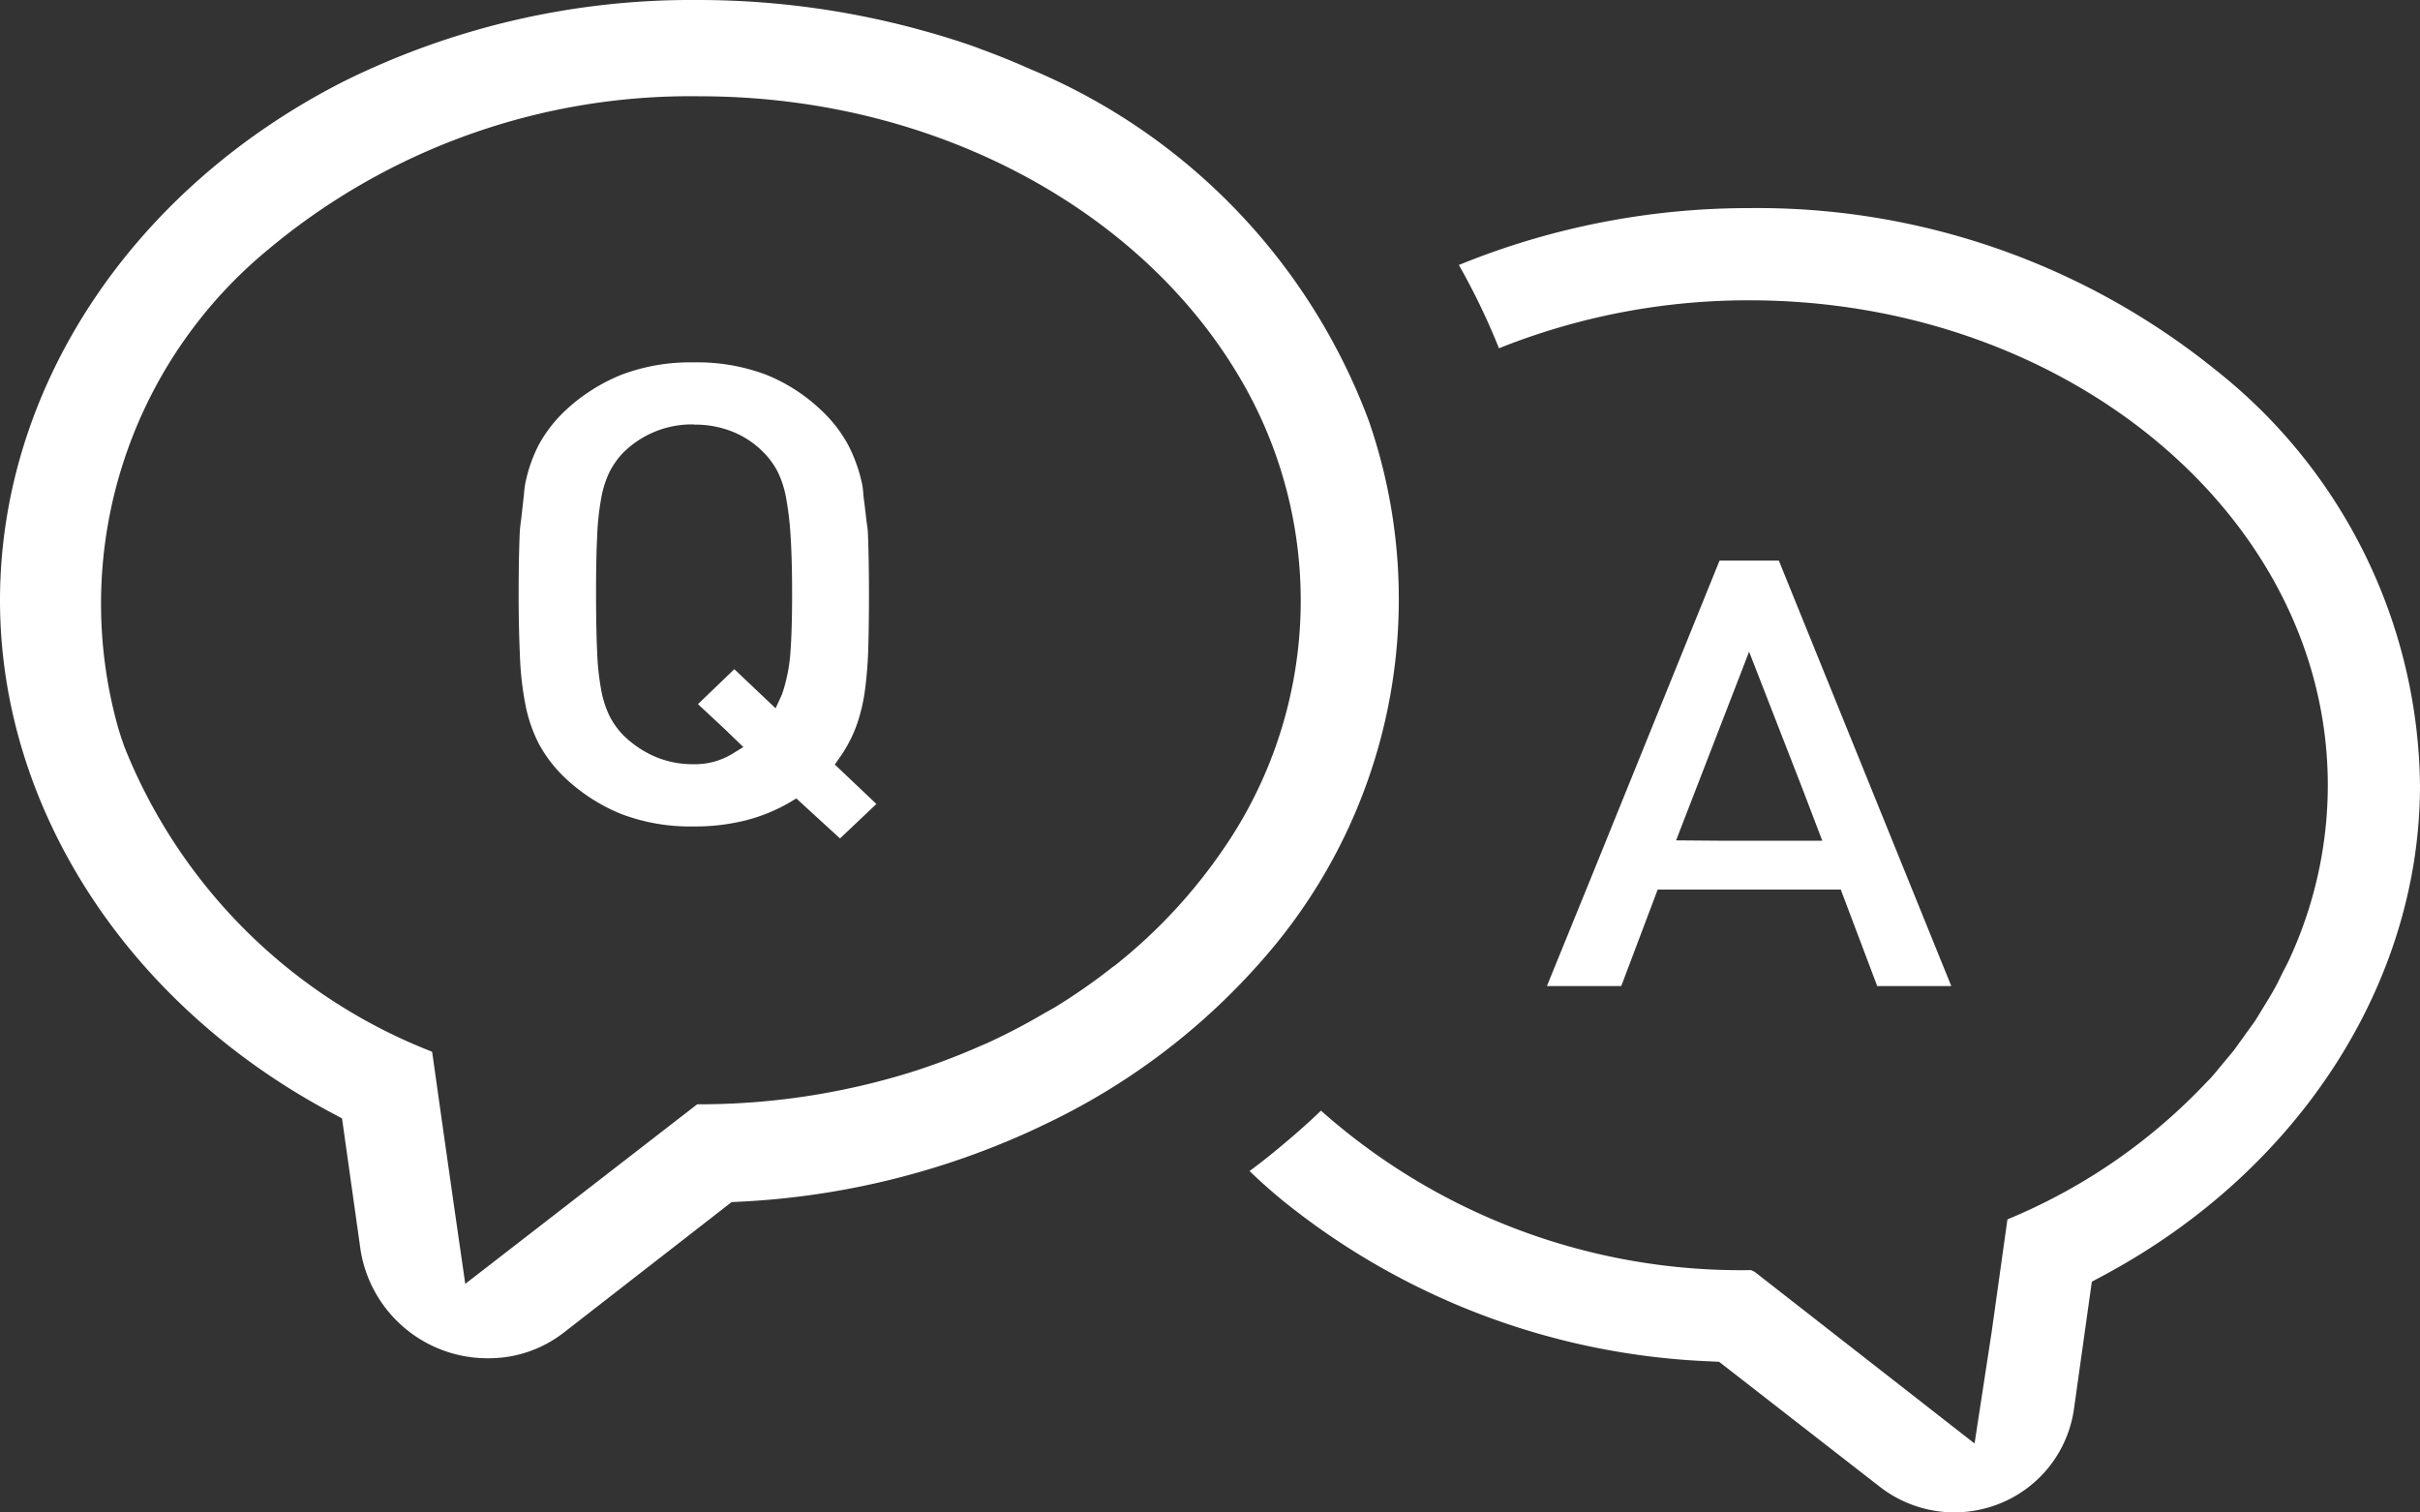
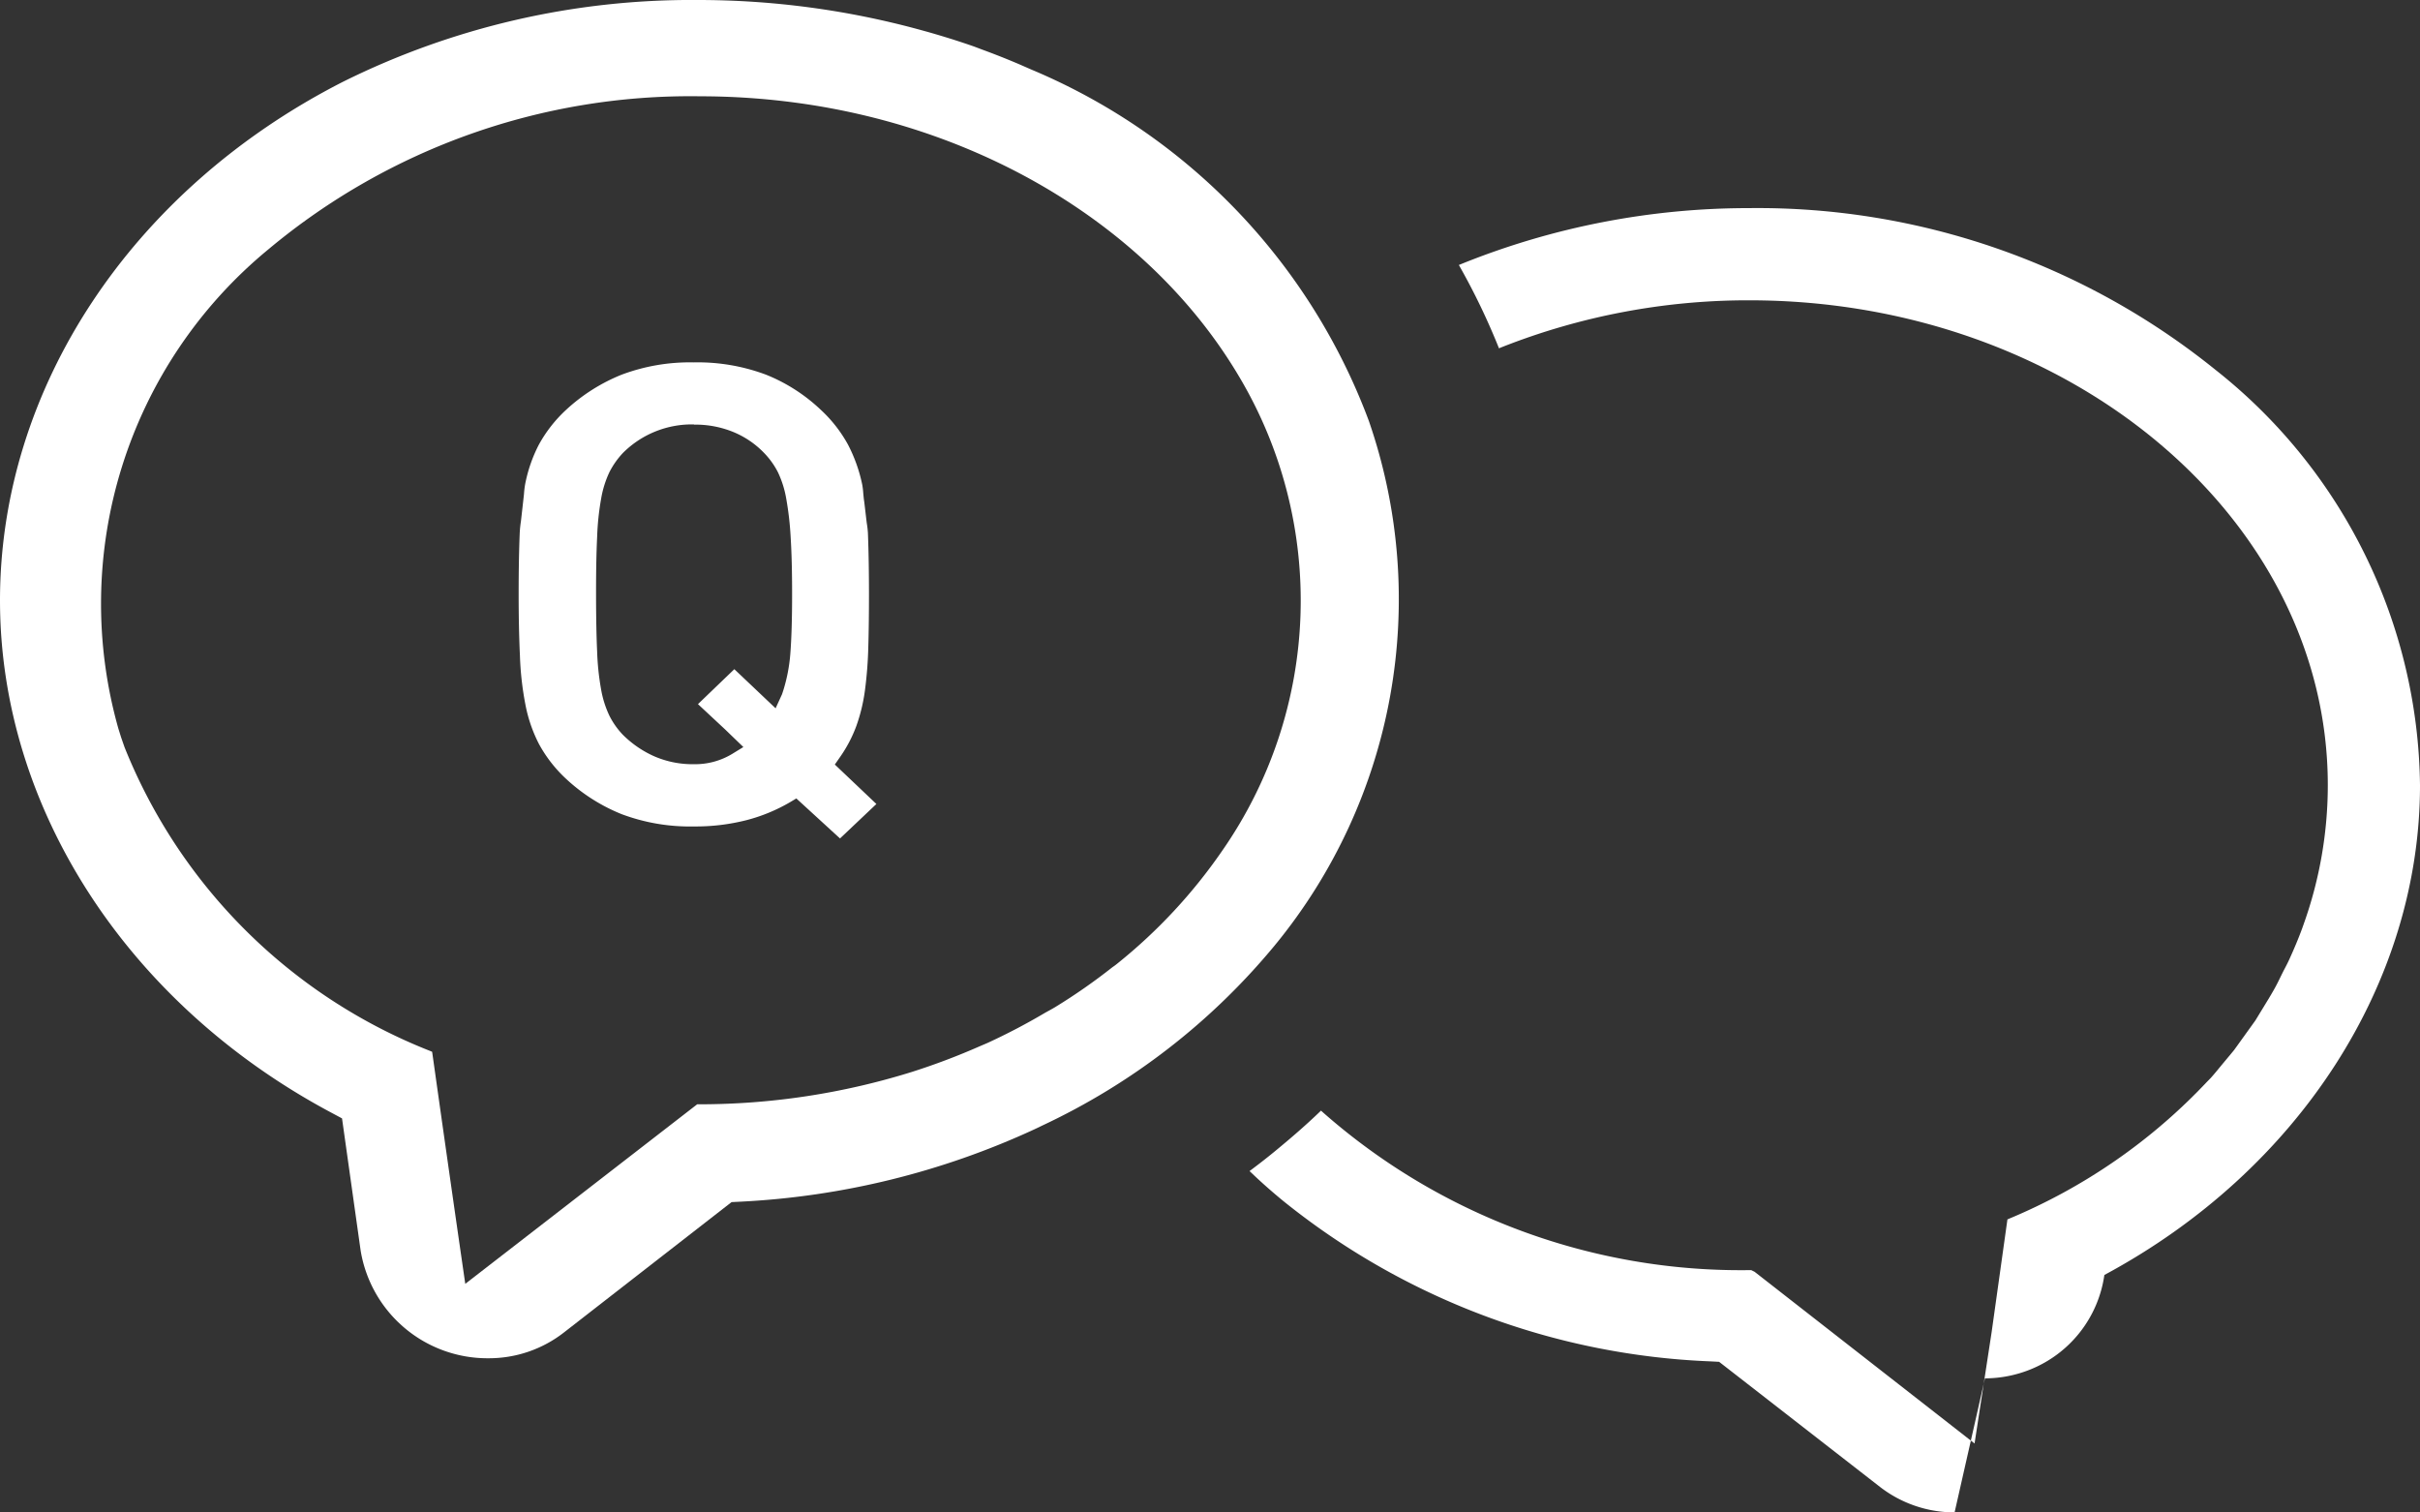
<svg xmlns="http://www.w3.org/2000/svg" width="72.001" height="44.999" viewBox="0 0 72.001 44.999">
  <rect x="0" y="0" width="72.001" height="44.999" fill="#333333" stroke="none" />
  <g transform="translate(-270 -11723.89)">
    <path d="M14.538,40.412a3.825,3.825,0,0,1-3.809-3.21l-.553-3.927-.374-.2C3.755,29.83,0,24,0,17.863,0,11.56,3.906,5.649,10.193,2.439A23.294,23.294,0,0,1,20.748,0a25.043,25.043,0,0,1,6.59.877L27.6.949c.466.133.931.277,1.388.438l.222.084q.567.207,1.117.442l.368.161A18.238,18.238,0,0,1,40.728,12.527a16.22,16.22,0,0,1-2.8,15.6A19.931,19.931,0,0,1,31,33.493l-.227.109a23.62,23.62,0,0,1-8.742,2.151l-.265.013-4.984,3.876a3.63,3.63,0,0,1-2.247.77m-1.67-9.063q.382,2.714.773,5.433l.205,1.416,6.9-5.342h.034a21.239,21.239,0,0,0,6.362-.966,20.242,20.242,0,0,0,2.007-.759l.234-.1a18.706,18.706,0,0,0,1.726-.905s.235-.127.3-.169A17.346,17.346,0,0,0,33.1,28.775a1.545,1.545,0,0,0,.143-.106,15.727,15.727,0,0,0,3.113-3.346,13.028,13.028,0,0,0,.493-14.148C34.282,6.861,29.37,3.827,23.705,3.059a21.4,21.4,0,0,0-2.873-.194A19.569,19.569,0,0,0,7.992,7.413,13.65,13.65,0,0,0,3.524,21.685l.08.255.1.288a16.162,16.162,0,0,0,9.1,9.043l.052.022Z" transform="translate(270 11723.89)" fill="#fff" />
-     <path d="M54.706,44.45a3.629,3.629,0,0,1-2.214-.754L47.7,39.97l-.266-.014a21.6,21.6,0,0,1-12.714-4.781c-.314-.258-.617-.525-.906-.8l-.085-.08.094-.071c.3-.225.572-.442.835-.663.392-.325.77-.657,1.13-1l.067-.065.071.064a18.806,18.806,0,0,0,12.664,4.682h.065l.1.049L55.3,42.4l.508-3.313.47-3.354.053-.023a17.119,17.119,0,0,0,5.888-4.075l.11-.112c.118-.133.236-.278.354-.422.157-.187.306-.365.344-.414l.627-.872.387-.634c.064-.106.119-.2.172-.294.073-.128.143-.271.212-.414l.065-.131c.073-.138.137-.259.192-.385.129-.284.25-.571.359-.866l.051-.143a12.3,12.3,0,0,0,.718-4.134c0-7.955-7.721-14.427-17.211-14.427a19.959,19.959,0,0,0-7.355,1.39l-.094.038-.037-.093a20.141,20.141,0,0,0-1.1-2.286l-.056-.1.106-.043a22.824,22.824,0,0,1,8.532-1.649A21.684,21.684,0,0,1,62.47,10.457a15.969,15.969,0,0,1,6.083,12.356c0,5.879-3.6,11.463-9.391,14.573l-.373.2-.531,3.787a3.571,3.571,0,0,1-2.206,2.813,3.633,3.633,0,0,1-1.347.263" transform="translate(273.448 11724.438)" fill="#fff" />
-     <path d="M51.584,27.86,50.5,24.989H45.052L43.968,27.86H41.756l1.308-3.211L46.893,15.2h1.764L53.788,27.86ZM45.6,23.524l1.349.011H49.95l-.611-1.6-1.567-4.024Z" transform="translate(274.268 11725.369)" fill="#fff" />
+     <path d="M54.706,44.45a3.629,3.629,0,0,1-2.214-.754L47.7,39.97l-.266-.014a21.6,21.6,0,0,1-12.714-4.781c-.314-.258-.617-.525-.906-.8l-.085-.08.094-.071c.3-.225.572-.442.835-.663.392-.325.77-.657,1.13-1l.067-.065.071.064a18.806,18.806,0,0,0,12.664,4.682h.065l.1.049L55.3,42.4l.508-3.313.47-3.354.053-.023a17.119,17.119,0,0,0,5.888-4.075l.11-.112c.118-.133.236-.278.354-.422.157-.187.306-.365.344-.414l.627-.872.387-.634c.064-.106.119-.2.172-.294.073-.128.143-.271.212-.414l.065-.131c.073-.138.137-.259.192-.385.129-.284.25-.571.359-.866l.051-.143a12.3,12.3,0,0,0,.718-4.134c0-7.955-7.721-14.427-17.211-14.427a19.959,19.959,0,0,0-7.355,1.39l-.094.038-.037-.093a20.141,20.141,0,0,0-1.1-2.286l-.056-.1.106-.043a22.824,22.824,0,0,1,8.532-1.649A21.684,21.684,0,0,1,62.47,10.457a15.969,15.969,0,0,1,6.083,12.356c0,5.879-3.6,11.463-9.391,14.573a3.571,3.571,0,0,1-2.206,2.813,3.633,3.633,0,0,1-1.347.263" transform="translate(273.448 11724.438)" fill="#fff" />
    <path d="M22.262,22.8l-.2.119a5.114,5.114,0,0,1-1.276.525,6.112,6.112,0,0,1-1.568.189,5.779,5.779,0,0,1-2.152-.365,5.364,5.364,0,0,1-1.649-1.046,4.072,4.072,0,0,1-.808-1.033A4.322,4.322,0,0,1,14.2,20a9.148,9.148,0,0,1-.162-1.457Q14,17.735,14,16.725c0-.674.01-1.28.032-1.821a3.319,3.319,0,0,1,.036-.35l.09-.8a2.7,2.7,0,0,1,.035-.3,4.332,4.332,0,0,1,.41-1.183,4.086,4.086,0,0,1,.811-1.035,5.4,5.4,0,0,1,1.647-1.043,5.776,5.776,0,0,1,2.15-.367,5.786,5.786,0,0,1,2.152.367,5.147,5.147,0,0,1,1.625,1.043,4.078,4.078,0,0,1,.81,1.035,4.579,4.579,0,0,1,.423,1.186,2.022,2.022,0,0,1,.032.26c.008.079.014.159.026.234.019.137.068.585.08.665a2.634,2.634,0,0,1,.033.294c.021.539.031,1.147.031,1.819,0,.567-.006,1.09-.02,1.565a12.065,12.065,0,0,1-.1,1.292,5.17,5.17,0,0,1-.257,1.062,4.038,4.038,0,0,1-.487.925l-.152.218,1.237,1.174L23.561,23.99ZM19.216,11.672a2.9,2.9,0,0,0-2.113.848,2.466,2.466,0,0,0-.4.567,3.018,3.018,0,0,0-.248.79,7.942,7.942,0,0,0-.12,1.15q-.033.672-.032,1.7t.032,1.7a7.84,7.84,0,0,0,.12,1.14,3.018,3.018,0,0,0,.248.777,2.347,2.347,0,0,0,.4.564,3.121,3.121,0,0,0,.9.624,2.852,2.852,0,0,0,1.215.249,2.128,2.128,0,0,0,1.125-.3l.343-.21-.544-.525-.807-.752,1.082-1.04,1.228,1.164.191-.418.04-.121a4.933,4.933,0,0,0,.207-1.082q.053-.678.053-1.768,0-1.029-.043-1.7a9.243,9.243,0,0,0-.131-1.145,3.005,3.005,0,0,0-.248-.79,2.367,2.367,0,0,0-.4-.562,2.7,2.7,0,0,0-.887-.618,2.974,2.974,0,0,0-1.209-.236" transform="translate(271.431 11724.846)" fill="#fff" />
  </g>
</svg>